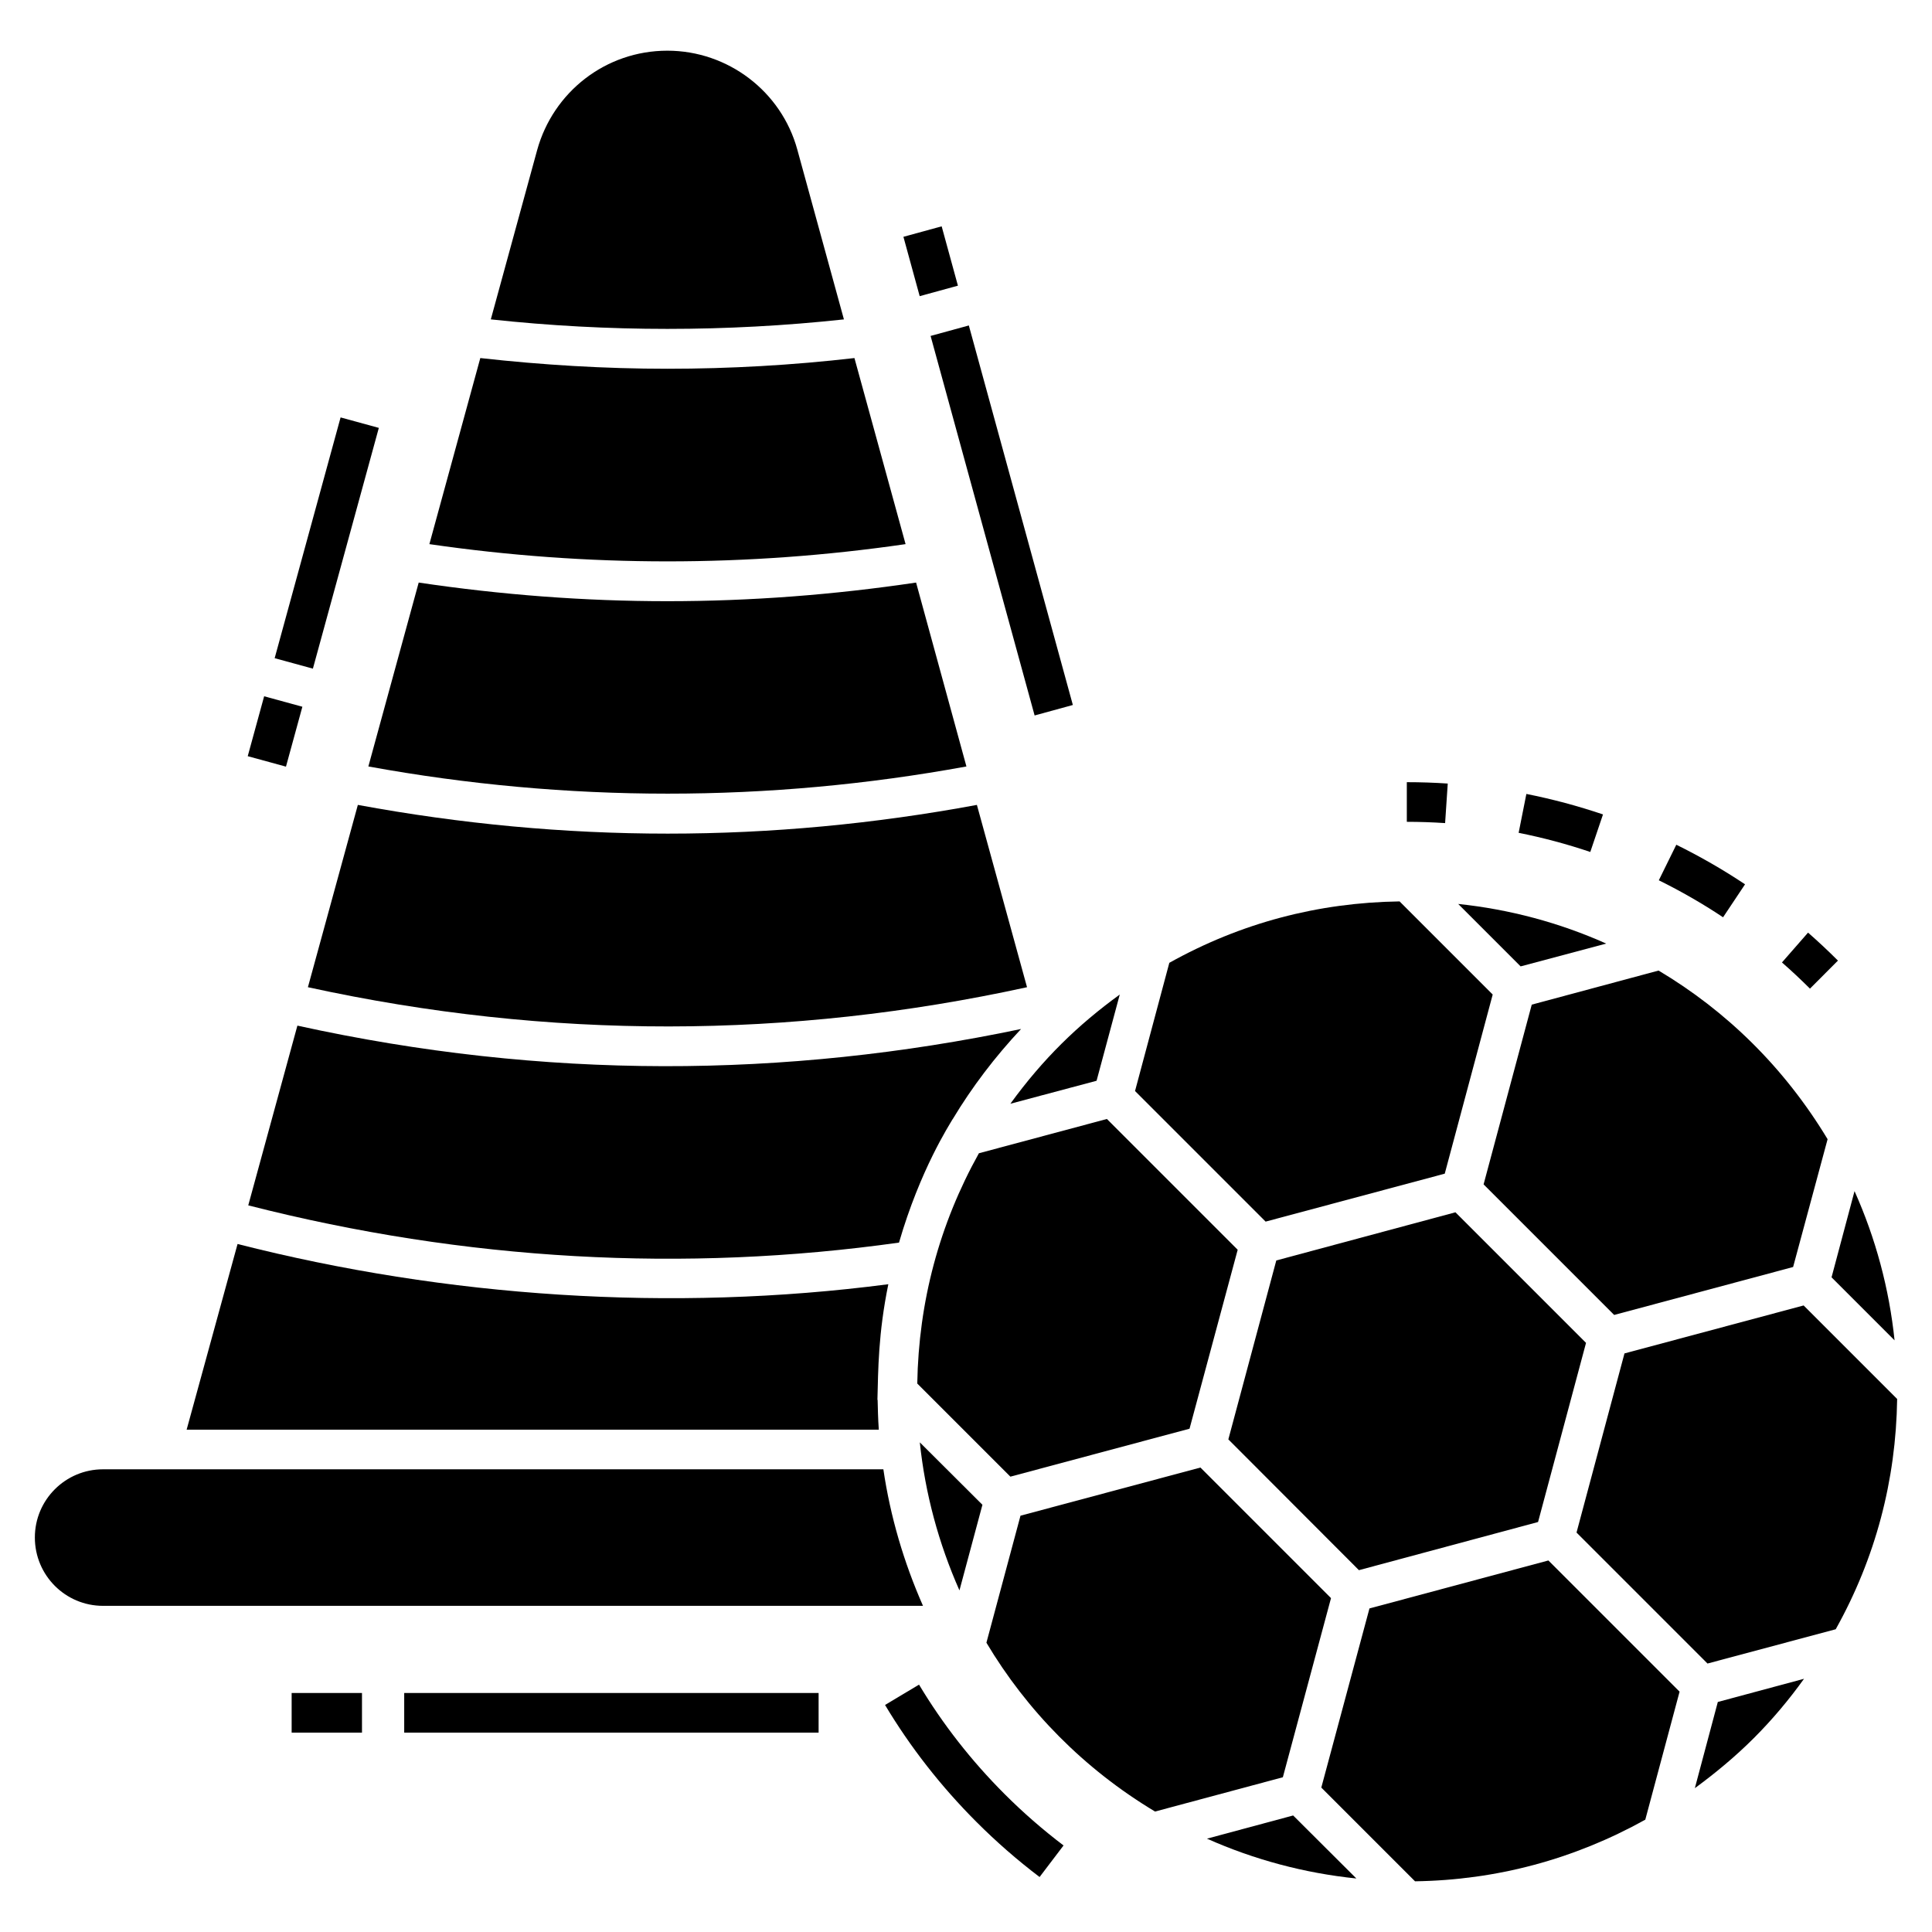
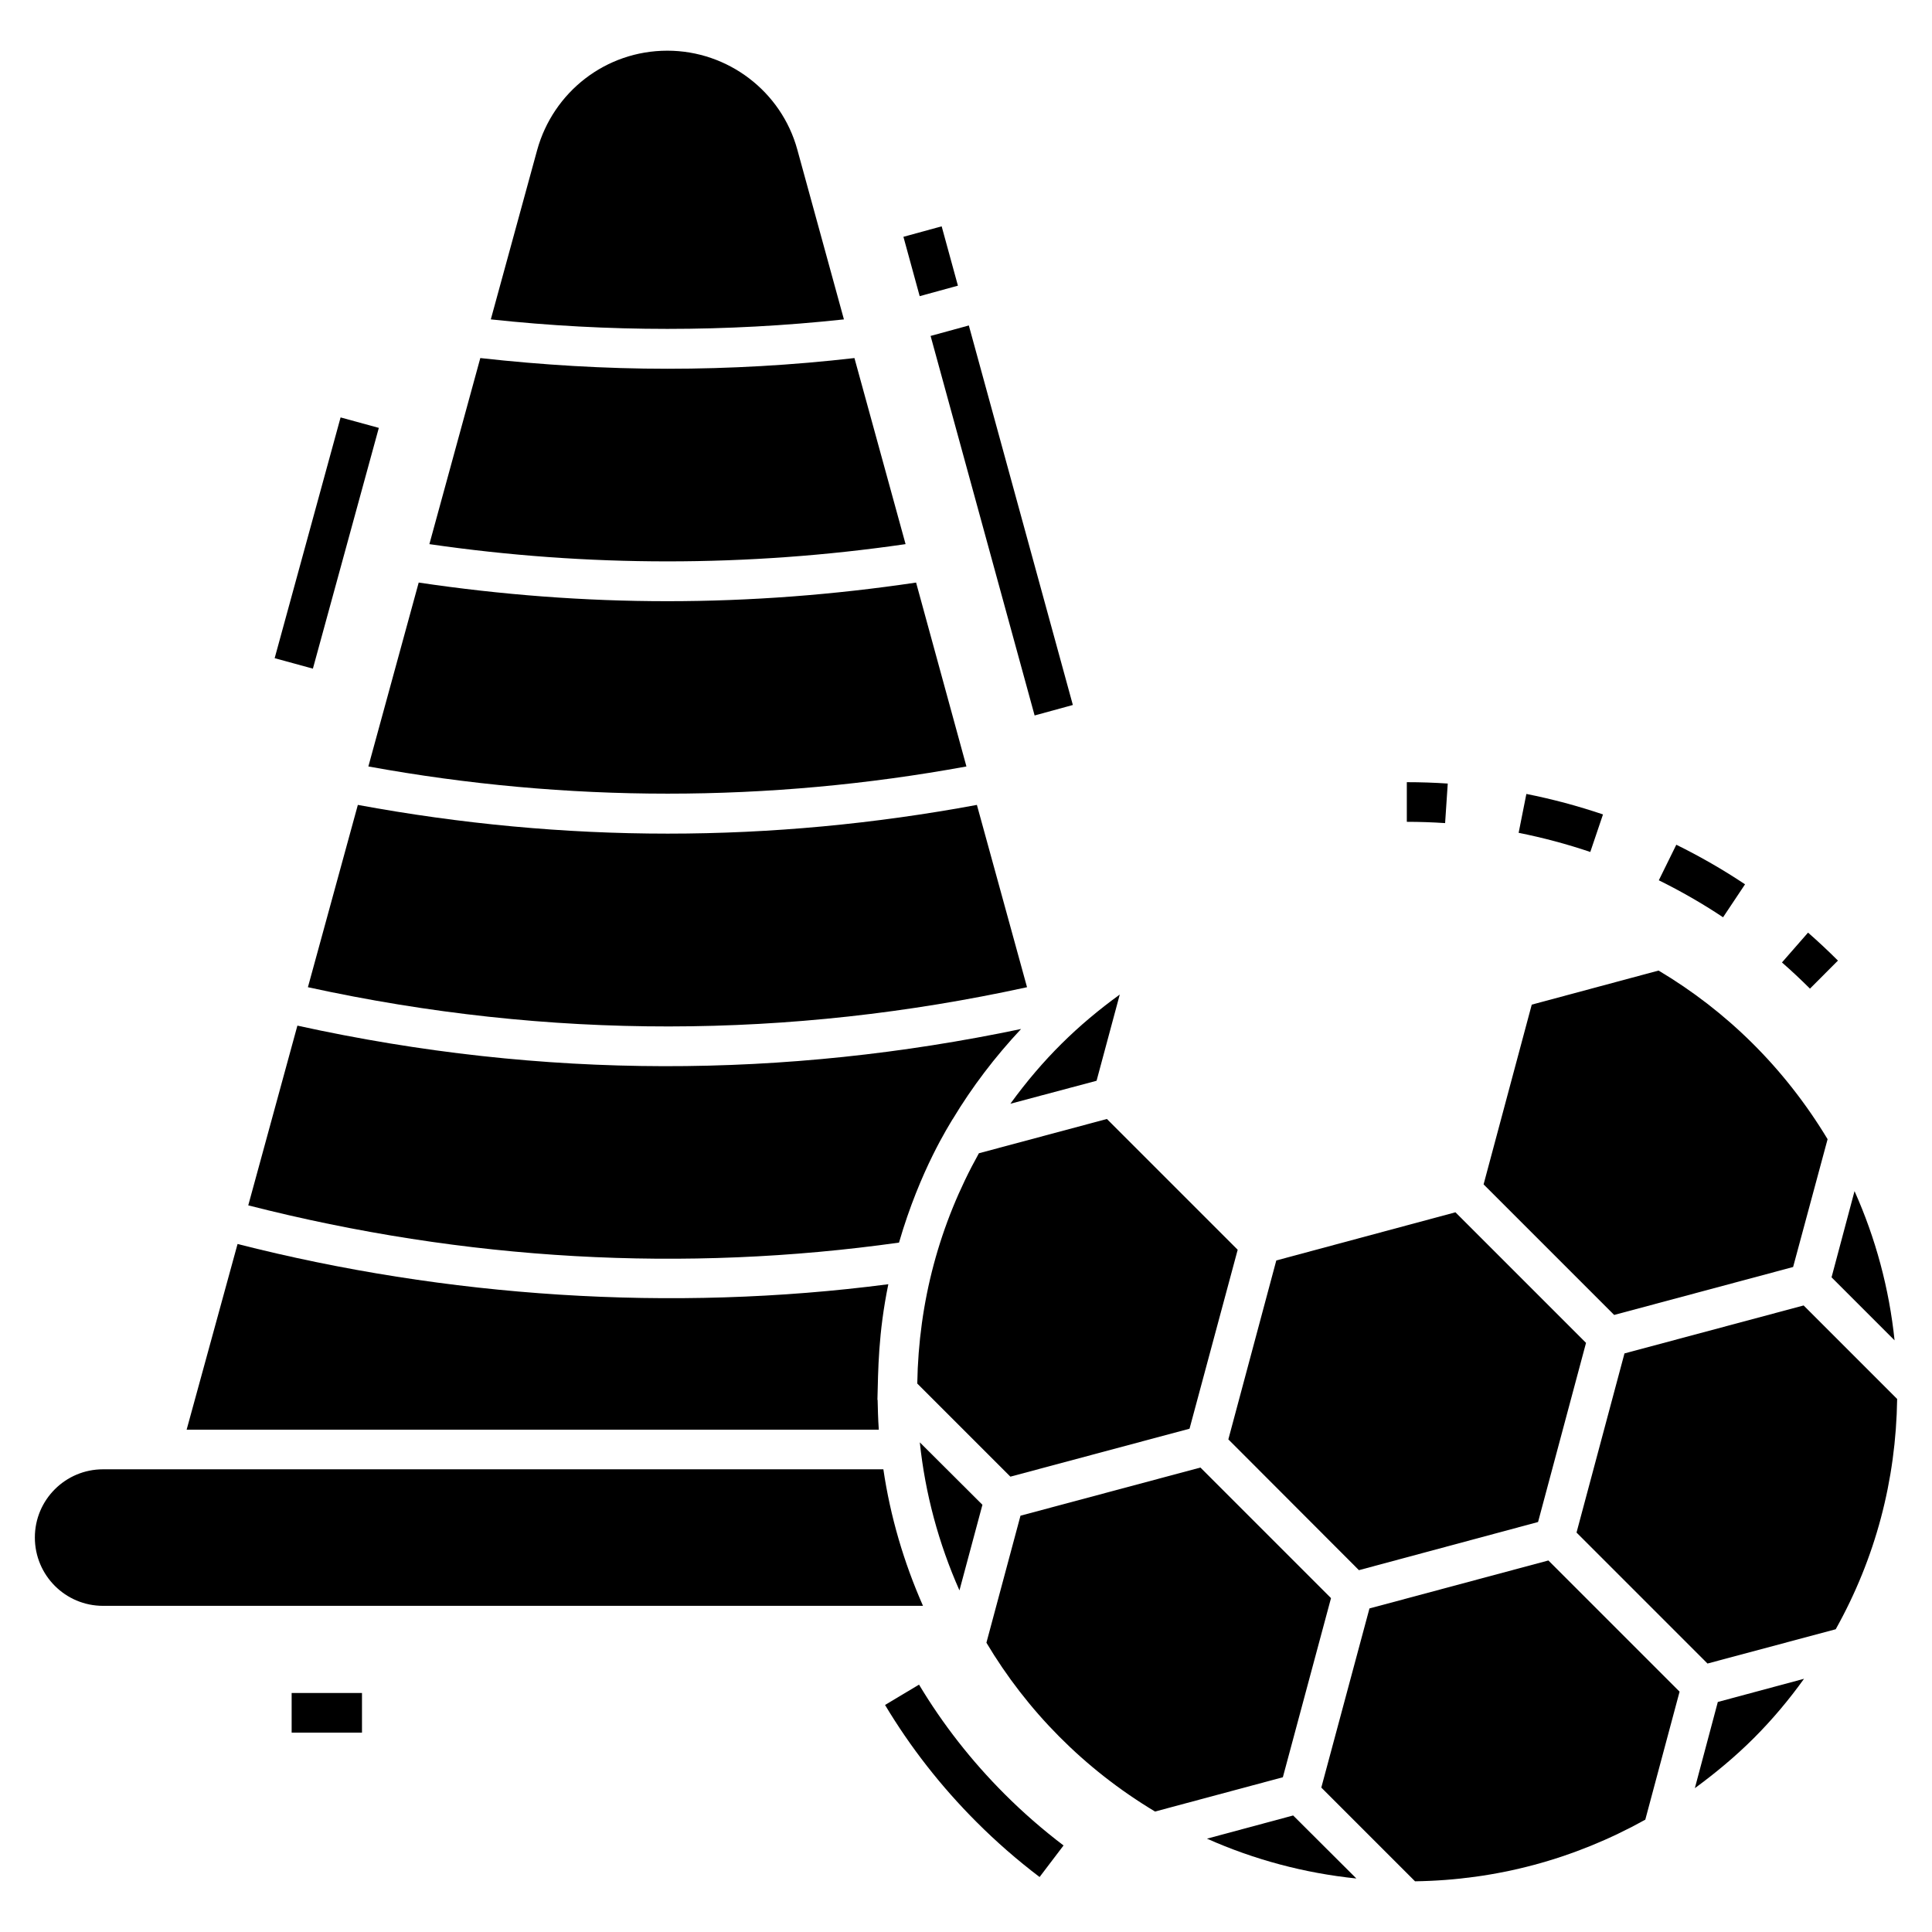
<svg xmlns="http://www.w3.org/2000/svg" fill="#000000" width="800px" height="800px" version="1.1" viewBox="144 144 512 512">
  <g>
    <path d="m419.5 641.43c-5.879-4.457-11.504-9.363-16.707-14.574-9.375-9.375-17.535-19.809-24.246-31.02l9.004-5.394c6.273 10.469 13.898 20.223 22.668 28.992 4.871 4.879 10.129 9.461 15.633 13.633z" />
    <path d="m526.97 362.13c-3.371-0.223-6.785-0.34-10.148-0.34v-10.504c3.602 0 7.246 0.121 10.848 0.363z" />
    <path d="m600.63 387.09c-2.738-1.828-5.539-3.562-8.387-5.195-2.836-1.633-5.719-3.168-8.641-4.609l4.637-9.422c3.129 1.539 6.207 3.184 9.242 4.926 3.035 1.742 6.055 3.617 8.973 5.562zm-35.188-17.309c-6.18-2.09-12.57-3.797-18.988-5.074l2.051-10.305c6.867 1.367 13.699 3.191 20.305 5.43z" />
    <path d="m623.66 406c-2.406-2.398-4.879-4.719-7.422-6.941l6.914-7.906c2.656 2.324 5.324 4.816 7.922 7.414z" />
    <path d="m234.26 254.62 10.133 2.773-17.473 63.805-10.133-2.773z" />
-     <path d="m214 328.52 10.133 2.773-4.348 15.875-10.133-2.773z" />
    <path d="m400.75 230.25 27.566 100.58-10.133 2.777-27.566-100.58z" />
    <path d="m393.55 203.98 4.309 15.727-10.133 2.777-4.309-15.727z" />
    <path d="m274.07 228.64 12.289-44.898c4.254-15.336 18.117-26.309 34.5-26.309 16.07 0 30.25 10.816 34.449 26.258l12.34 44.953c-31.086 3.356-62.492 3.356-93.578-0.004z" />
    <path d="m376.89 522.88h-183.43l13.496-49.207c55.246 14.074 114.9 18.172 172.46 10.66-2.68 13.074-2.68 22.688-2.887 30.617l0.051 0.051c0.051 2.102 0.105 4.988 0.312 7.879z" />
    <path d="m257.79 288.2 13.496-49.312c16.438 1.836 33.031 2.836 49.574 2.836 16.594 0 33.137-0.945 49.574-2.836l13.551 49.312c-41.91 6.094-84.289 6.094-126.2 0z" />
    <path d="m378.1 533.38c1.84 12.5 5.41 24.629 10.504 36.184h-217.3c-9.98 0-18.066-8.086-18.066-18.117 0-9.977 8.086-18.066 18.066-18.066z" />
    <path d="m241.62 347.12 13.34-48.734c21.898 3.254 43.902 4.938 65.906 4.938 22.004 0 44.008-1.68 65.906-4.938l13.34 48.734c-52.52 9.609-105.77 9.609-158.49 0z" />
    <path d="m209.79 463.43 13.023-47.629c65.434 14.391 129.39 13.969 191.78 0.891-6.879 7.352-12.973 15.332-18.117 23.895l-0.051 0.051c-0.789 1.418-8.559 13.285-14.18 32.664-56.82 7.984-114.85 4.836-172.46-9.871z" />
    <path d="m387.76 526.24 16.594 16.543-6.09 22.688c-5.516-12.449-9.086-25.68-10.504-39.23z" />
    <path d="m225.6 405.62 13.234-48.312c27.309 5.043 54.719 7.613 82.133 7.613 27.414 0 54.773-2.574 81.922-7.613l13.285 48.312c-63.016 13.758-126.56 13.969-190.57 0z" />
    <path d="m411.76 436.5c8.664-11.922 17.855-20.848 28.988-28.934l-6.144 22.844z" />
    <path d="m437.34 440.54 34.66 34.66-12.762 47.422-47.473 12.707-24.68-24.68c0.367-21.637 5.828-42.168 16.332-61.023z" />
    <path d="m483.97 614.99-33.871 9.086c-18.906-11.344-33.977-26.781-44.688-44.742l9.031-33.66 47.684-12.762 34.605 34.605z" />
    <path d="m486.7 625.12 16.754 16.699c-13.758-1.418-27.098-4.988-39.594-10.555z" />
-     <path d="m479.4 467.74-34.605-34.605 9.086-33.977c18.906-10.555 39.387-15.965 61.02-16.277l24.68 24.68-12.707 47.473z" />
    <path d="m504.13 560.11-34.605-34.66 12.707-47.418 47.473-12.762 34.609 34.605-12.711 47.473z" />
-     <path d="m546.98 400.1-16.543-16.543c13.551 1.418 26.781 4.938 39.227 10.504z" />
    <path d="m554.34 557.54 34.766 34.766-9.086 33.926c-18.906 10.504-39.438 16.016-61.02 16.332l-24.84-24.84 12.762-47.473z" />
    <path d="m599.24 595.04 22.844-6.144c-3.992 5.566-8.402 10.816-13.285 15.703-4.832 4.832-10.137 9.242-15.648 13.285z" />
    <path d="m549.93 410.24 33.609-9.031c17.906 10.66 33.293 25.625 44.793 44.688l-9.137 33.871-47.422 12.707-34.605-34.605z" />
    <path d="m635.47 459.66c5.617 12.551 9.191 25.891 10.609 39.543l-16.699-16.699z" />
    <path d="m621.98 489.96 24.785 24.785c-0.316 21.582-5.723 42.117-16.281 61.023l-33.977 9.086-34.711-34.711 12.707-47.473z" />
-     <path d="m251.12 592.66h109.82v10.504h-109.82z" />
    <path d="m221.29 592.66h18.641v10.504h-18.641z" />
  </g>
</svg>